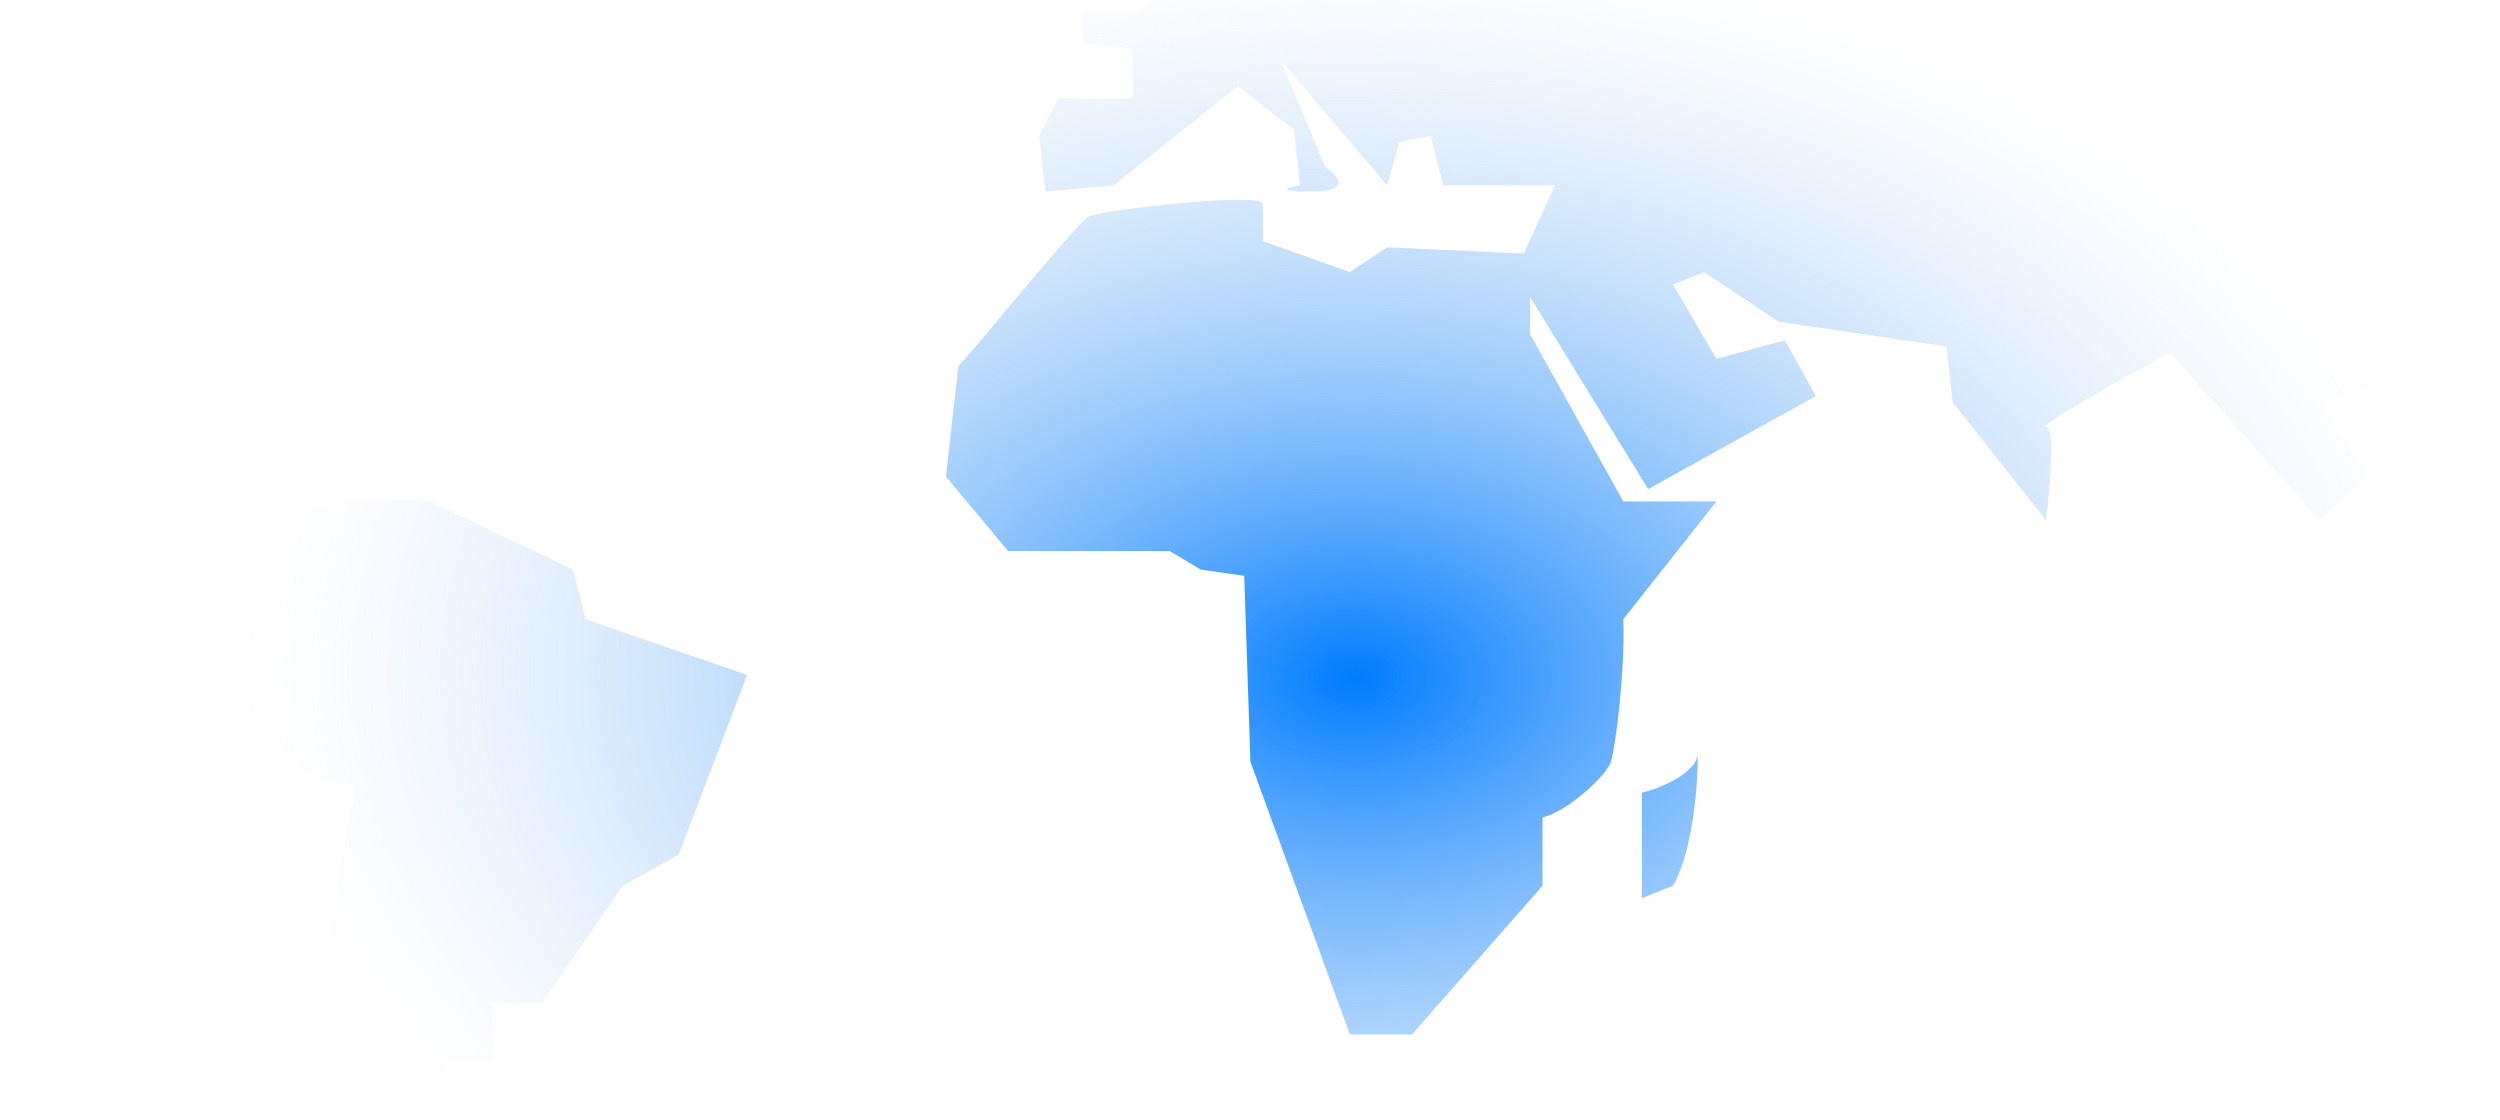
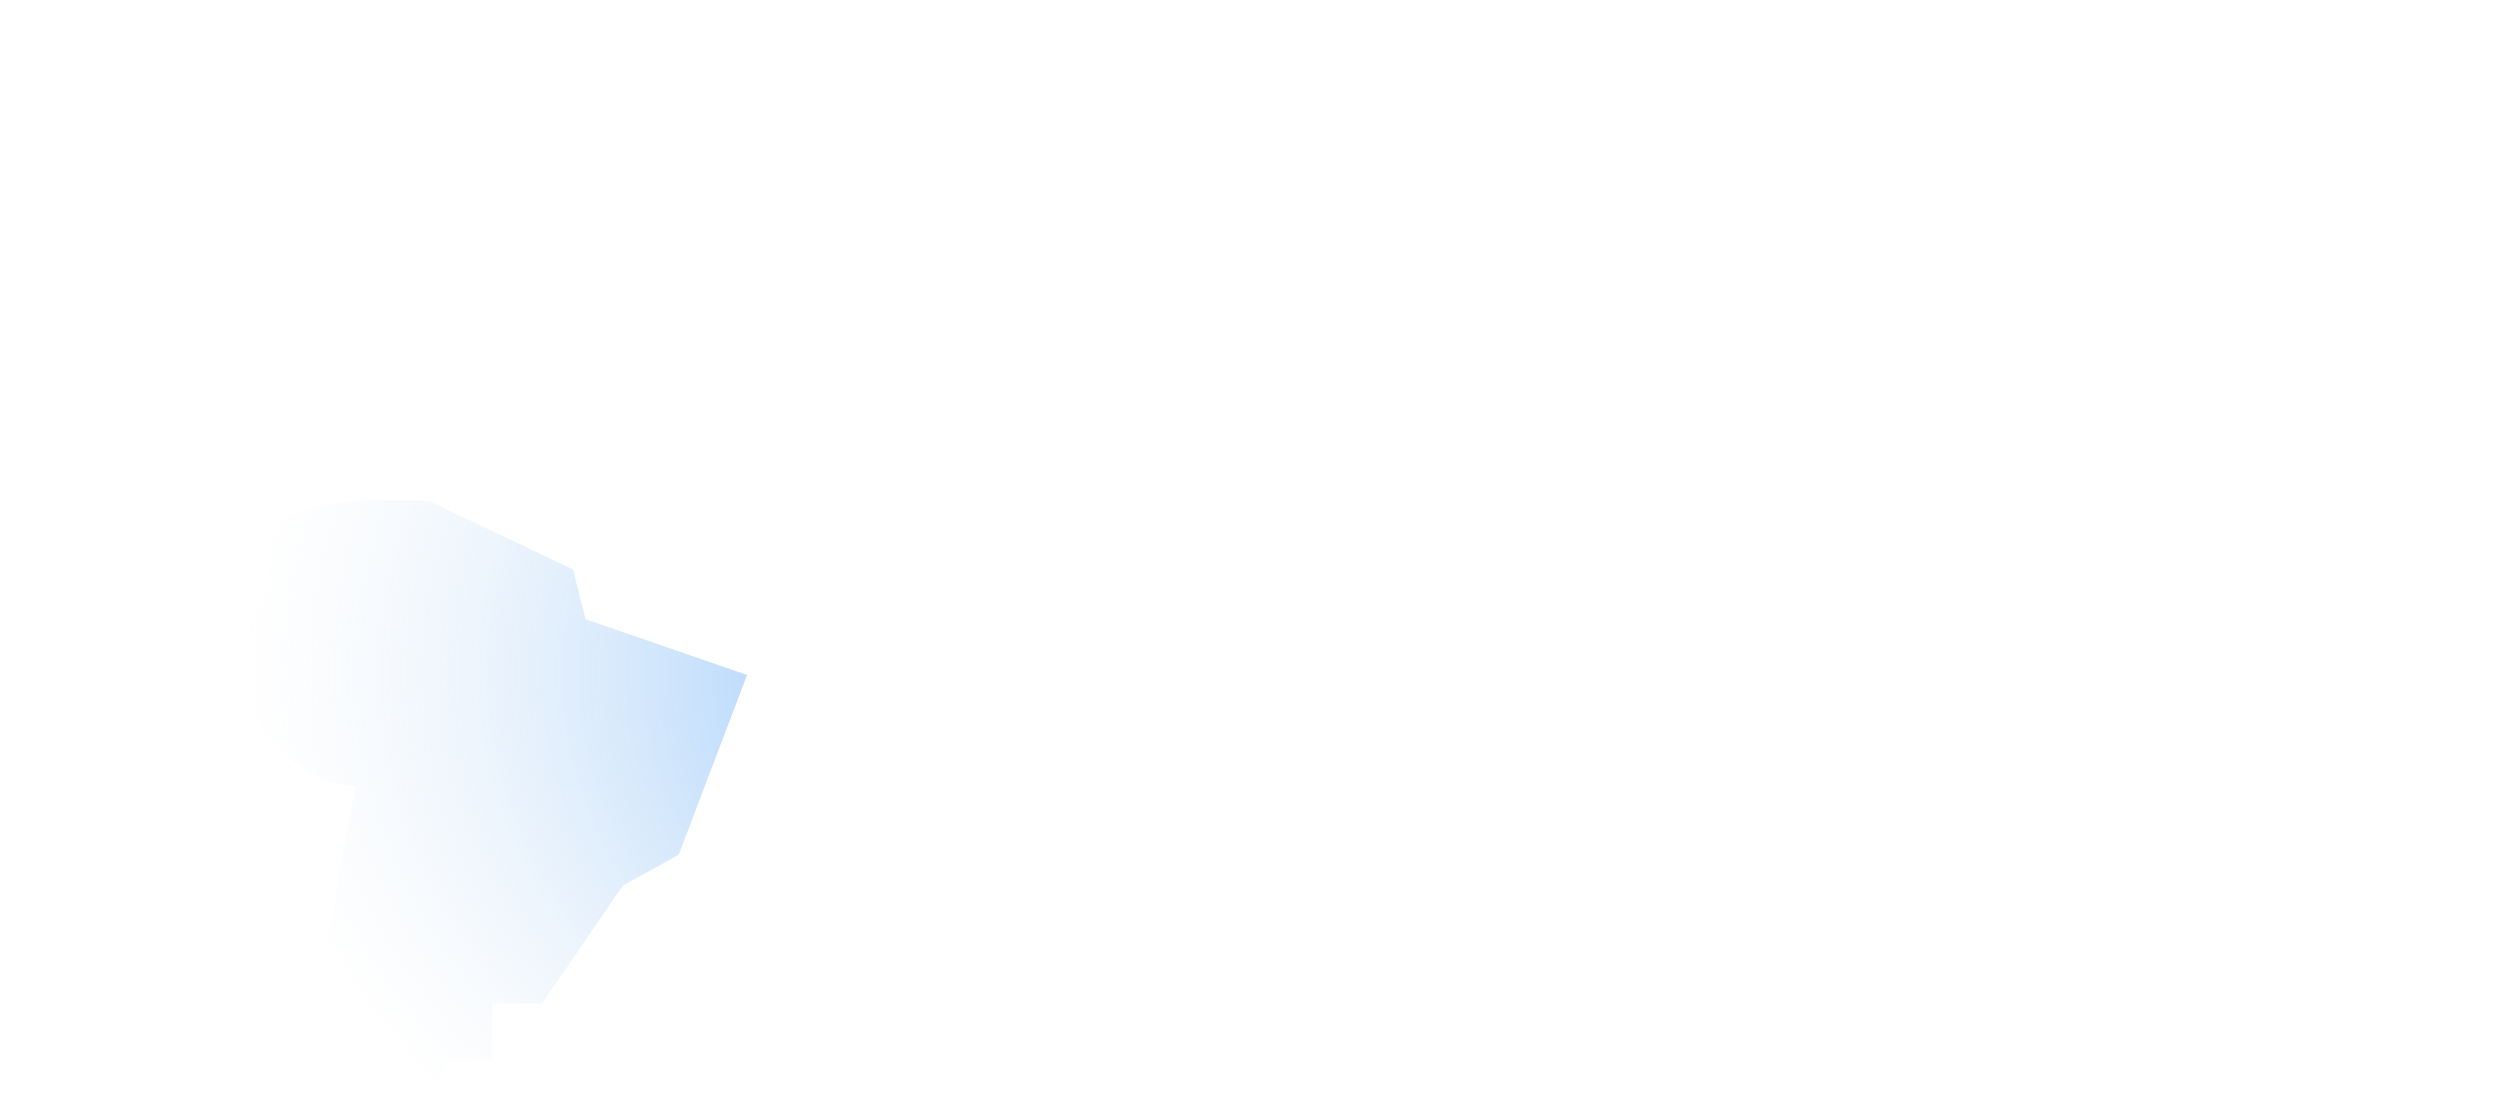
<svg xmlns="http://www.w3.org/2000/svg" width="393" height="176" viewBox="0 0 393 176" fill="none">
-   <path d="M150.644 57.495C150.61 57.508 150.613 57.474 150.656 57.387L150.644 57.495C151.38 57.217 169.302 34.933 171.169 34.002C173.123 33.028 198.521 30.105 198.521 32.053V37.9L212.197 42.771L218.058 38.874L239.549 39.849L244.433 29.13H226.85L224.896 21.335L220.012 22.31L218.058 29.13L201.452 9.643L208.29 26.207C210.244 27.506 212.588 30.105 206.336 30.105C200.084 30.105 202.429 29.455 204.383 29.13L203.406 20.361L194.614 13.54L175.077 29.13L164.332 30.105L163.355 21.335L166.286 15.489H178.008V7.694L170.193 6.72V1.848H178.985L196.568 -12.768H215.128L231.734 -31.281L224.896 -33.23C220.989 -33.23 215.519 -35.763 224.896 -45.897V-51.743H218.058C217.082 -48.82 213.76 -42.194 208.29 -39.076L209.267 -30.306L208.29 -17.64H196.568L201.452 -20.563L197.545 -29.332L196.568 -25.435H189.73V-37.127C194.614 -41.025 205.75 -52.327 211.22 -66.358C216.43 -71.23 229.39 -78.246 239.549 -67.333L252.248 -57.589L248.341 -53.692L237.595 -55.641L240.526 -44.922C242.48 -43.623 249.513 -43.559 262.016 -53.692L286.438 -62.461L304.021 -51.743L391.937 34.002C394.867 41.148 393.5 56.997 364.585 63.233L372.4 74.926L364.585 81.746L341.141 55.438C333.977 59.336 320.041 67.131 321.604 67.131C323.167 67.131 322.255 76.874 321.604 81.746L306.951 63.233L305.974 54.464L279.6 50.566L267.878 42.771L262.993 44.72L269.831 56.413L280.577 53.489L285.461 62.259L259.086 76.874L240.526 46.669V52.515L255.179 78.823H269.831L255.179 97.336C255.504 104.807 254.006 117.408 253.225 119.747C252.443 122.085 246.387 127.542 242.48 128.516V139.234L221.966 162.619H212.197L196.568 119.747L195.591 90.516L188.753 89.541L183.869 86.618H158.471L148.702 74.926L150.644 57.495Z" fill="url(#paint0_radial_964_11392)" />
-   <path d="M266.901 118.773C266.119 121.891 260.714 123.969 258.109 124.619V141.183L262.993 139.234C266.119 133.778 266.901 123.32 266.901 118.773Z" fill="url(#paint1_radial_964_11392)" />
  <path d="M62.74 186.004C53.362 197.697 60.135 204.518 64.694 206.466C56.098 208.805 51.343 202.894 50.041 199.646C44.179 177.235 55.902 124.619 55.902 123.644C46.525 122.865 40.924 114.875 39.295 110.978C36.952 103.183 40.272 95.388 42.224 92.464V86.618L31.48 84.669C26.639 77.157 20.285 73.215 15.414 71.382C14.137 71.127 11.912 70.565 9.99 70.054C11.309 70.155 13.21 70.553 15.414 71.382C17.382 71.776 17.098 71.443 9.99 69.079C-1.732 65.182 -13.78 51.216 -18.339 44.72L-13.454 54.464L-15.408 57.387L-35.922 30.104L-37.876 0.873L-61.32 -27.384C-69.916 -28.943 -79.88 -31.931 -83.787 -33.23L-90.625 -23.486L-117 -7.896L-102.347 -23.486L-114.069 -33.23L-105.278 -39.076L-104.301 -44.922L-114.069 -45.897L-116.023 -51.743H-108.208C-106.645 -51.743 -105.603 -54.341 -105.278 -55.641L-116.023 -61.487L-98.44 -78.051C-95.184 -75.778 -88.281 -71.036 -86.718 -70.256C-85.155 -69.477 -76.298 -69.931 -72.065 -70.256L-58.389 -61.487C-56.436 -64.735 -51.356 -71.036 -46.667 -70.256C-40.806 -69.282 -29.084 -63.436 -28.107 -62.461C-27.326 -61.682 -19.316 -59.538 -15.408 -58.564L0.221 -61.487L9.99 -55.641C10.967 -57.914 12.92 -62.851 12.92 -64.41C12.92 -65.969 10.967 -70.906 9.99 -73.179L12.92 -80L22.688 -46.871C11.746 -39.856 12.919 -28.358 14.874 -23.486L33.433 -14.717L34.411 -5.947L39.295 -4.973L42.224 -37.127H49.064L63.716 -23.486V-29.332H67.622C66.058 -21.538 76.74 -12.443 82.276 -8.871C80.713 -2.635 85.533 4.121 88.138 6.72L76.415 5.745L74.462 -1.076L61.763 0.873C58.637 5.55 65.67 7.369 69.578 7.694L74.462 10.617L69.578 14.514L59.809 15.489L47.11 24.258V34.002L39.295 39.848V52.515L36.365 54.464L32.457 44.72L9.99 45.694V64.208H17.805L21.712 59.336L26.596 60.31C25.619 62.908 23.469 68.3 22.688 69.079C21.906 69.859 29.525 70.054 33.433 70.054V78.823L42.224 83.695C46.132 78.239 60.784 78.174 67.622 78.823L90.09 89.541L92.043 97.336L117.441 106.106L106.696 134.363L97.904 139.234L85.206 157.748H77.391V166.517H70.553L62.74 186.004Z" fill="url(#paint2_radial_964_11392)" />
  <defs>
    <radialGradient id="paint0_radial_964_11392" cx="0" cy="0" r="1" gradientUnits="userSpaceOnUse" gradientTransform="translate(213.5 106.5) rotate(-89.275) scale(118.509 176.502)">
      <stop stop-color="#007CFF" />
      <stop offset="1" stop-color="#D5E3F1" stop-opacity="0" />
    </radialGradient>
    <radialGradient id="paint1_radial_964_11392" cx="0" cy="0" r="1" gradientUnits="userSpaceOnUse" gradientTransform="translate(213.5 106.5) rotate(-89.275) scale(118.509 176.502)">
      <stop stop-color="#007CFF" />
      <stop offset="1" stop-color="#D5E3F1" stop-opacity="0" />
    </radialGradient>
    <radialGradient id="paint2_radial_964_11392" cx="0" cy="0" r="1" gradientUnits="userSpaceOnUse" gradientTransform="translate(213.5 106.5) rotate(-89.275) scale(118.509 176.502)">
      <stop stop-color="#007CFF" />
      <stop offset="1" stop-color="#D5E3F1" stop-opacity="0" />
    </radialGradient>
  </defs>
</svg>